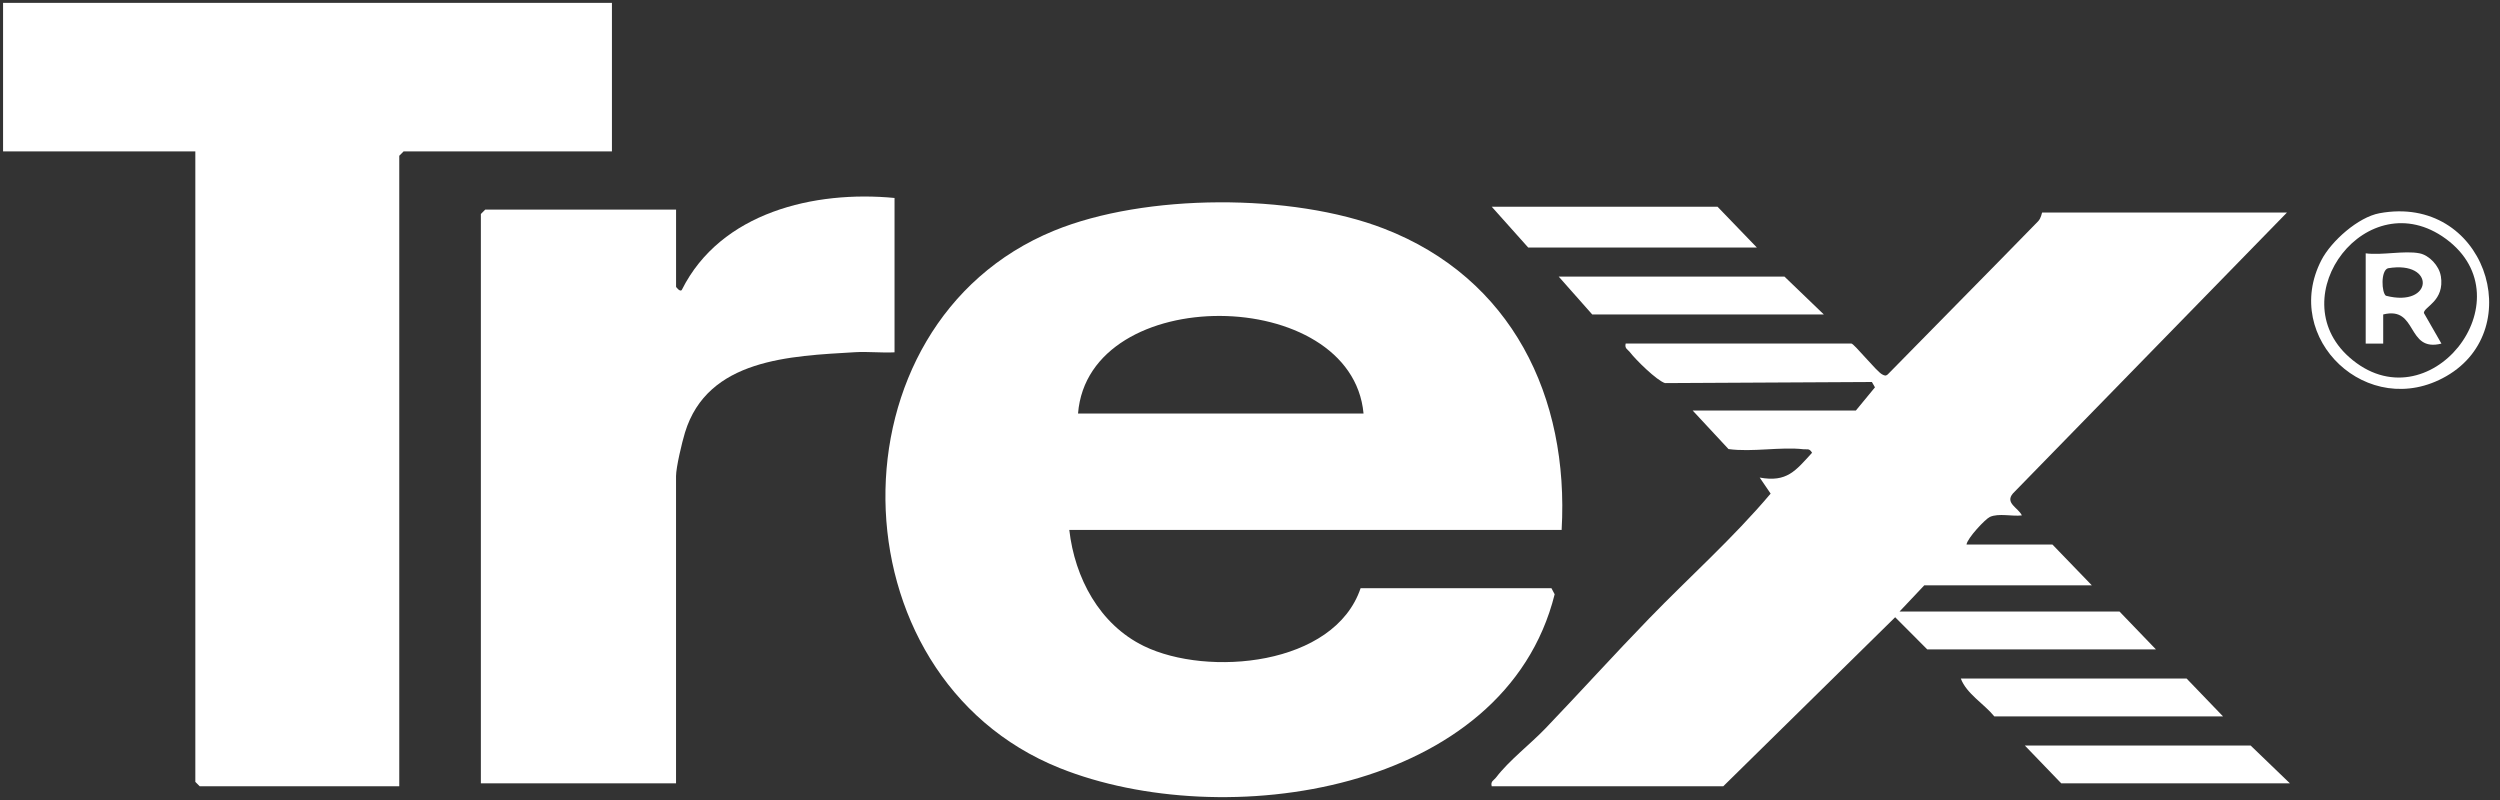
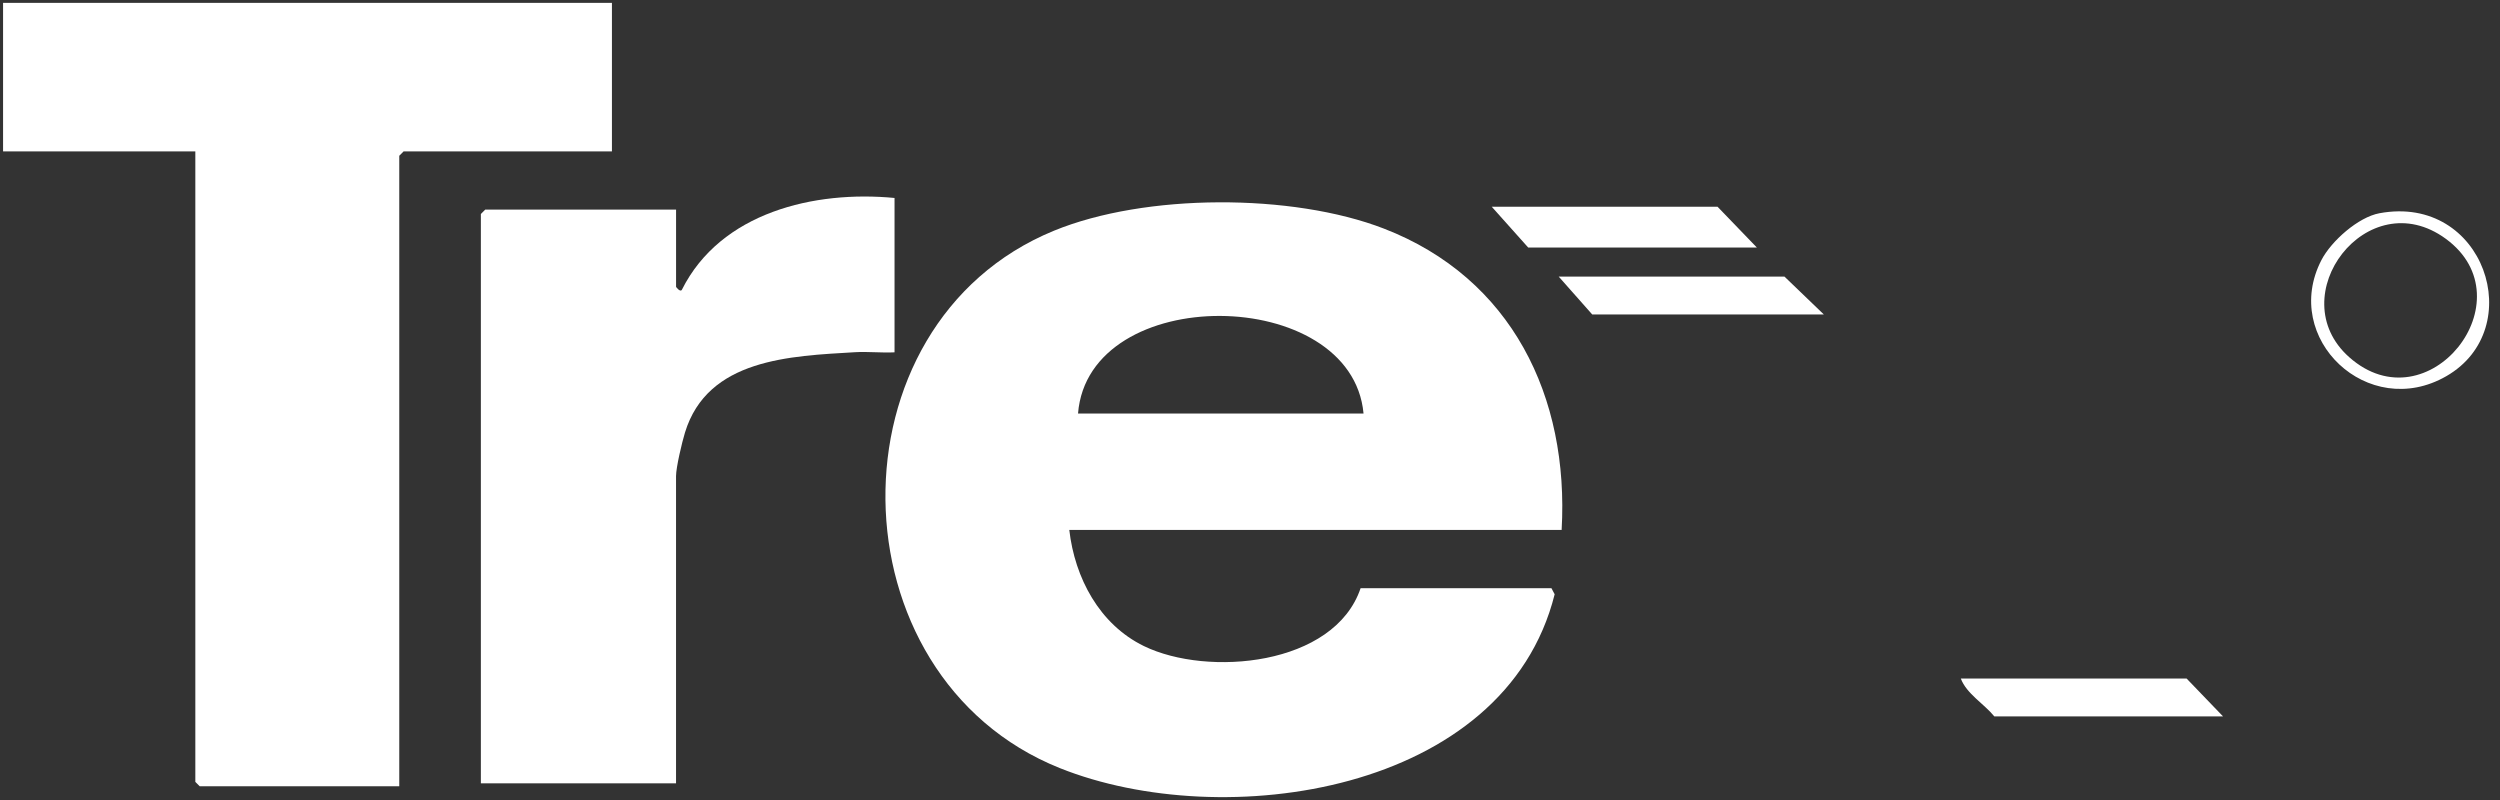
<svg xmlns="http://www.w3.org/2000/svg" width="75" height="24" viewBox="0 0 75 24" fill="none">
  <rect x="0" y="0" width="75" height="24" fill="#333333" stroke="none" />
  <g clip-path="url(#clip0_2375_6125)">
    <path d="M46.639 17.827L46.543 17.646H40.818C40.028 19.982 36.224 20.31 34.319 19.383C32.981 18.732 32.243 17.333 32.079 15.899H46.849C47.078 11.902 45.353 8.341 41.517 6.858C38.767 5.794 34.354 5.799 31.62 6.921C24.779 9.726 24.918 20.288 31.795 23.043C36.694 25.005 45.144 23.812 46.64 17.827H46.639ZM40.906 12.405H32.341C32.656 8.46 40.55 8.545 40.906 12.405Z" fill="white" />
    <path d="M18.358 0.086H0.092V4.541H5.86V23.457L5.991 23.588H11.978V4.673L12.109 4.541H18.358V0.086Z" fill="white" />
-     <path d="M63.585 18.346H56.986L57.729 17.559H62.754L61.574 16.337H58.995C59.019 16.144 59.562 15.568 59.696 15.508C59.96 15.388 60.367 15.499 60.656 15.462C60.55 15.234 60.139 15.092 60.388 14.803L68.609 6.376H61.267C61.252 6.376 61.241 6.538 61.142 6.64C59.645 8.176 58.136 9.697 56.635 11.23C56.569 11.289 56.529 11.265 56.462 11.23C56.295 11.143 55.621 10.307 55.543 10.307H48.77C48.733 10.459 48.834 10.482 48.901 10.57C49.075 10.797 49.701 11.414 49.95 11.493L56.157 11.46L56.249 11.62L55.675 12.317H50.781L51.855 13.472C52.565 13.57 53.421 13.398 54.11 13.478C54.215 13.49 54.278 13.439 54.362 13.583C53.866 14.124 53.609 14.477 52.791 14.327L53.119 14.808C51.994 16.143 50.682 17.308 49.468 18.561C48.422 19.639 47.409 20.761 46.37 21.845C45.918 22.318 45.278 22.806 44.881 23.325C44.814 23.413 44.712 23.435 44.751 23.587H51.699L56.855 18.517L57.816 19.481H64.677L63.584 18.345L63.585 18.346Z" fill="white" />
    <path d="M26.836 5.939C24.435 5.708 21.619 6.37 20.457 8.692C20.409 8.778 20.282 8.614 20.282 8.604V6.288H14.557L14.426 6.42V23.5H20.281V14.283C20.281 14.021 20.461 13.265 20.549 12.978C21.227 10.756 23.716 10.682 25.652 10.566C26.043 10.543 26.445 10.59 26.836 10.57V5.939Z" fill="white" />
    <path d="M52.705 7.425L51.526 6.202H44.752L45.845 7.425H52.705Z" fill="white" />
    <path d="M65.597 20.355H58.824C58.994 20.812 59.523 21.115 59.829 21.491H66.69L65.597 20.355Z" fill="white" />
-     <path d="M60.744 22.365L61.837 23.5H68.697L67.518 22.365H60.744Z" fill="white" />
    <path d="M47.767 9.434H54.715L53.535 8.299H46.762L47.767 9.434Z" fill="white" />
    <path d="M71.384 6.397C70.745 6.515 69.939 7.231 69.643 7.802C68.425 10.155 71.043 12.636 73.39 11.285C75.866 9.86 74.527 5.815 71.384 6.397ZM70.476 10.715C68.413 8.884 71.022 5.444 73.373 7.163C75.869 8.989 72.84 12.813 70.476 10.715Z" fill="white" />
-     <path d="M73.223 8.277C73.174 7.975 72.878 7.657 72.587 7.6C72.143 7.51 71.448 7.665 70.971 7.6V10.308H71.496V9.434C72.543 9.172 72.18 10.577 73.243 10.308L72.716 9.389C72.716 9.2 73.348 9.033 73.225 8.278L73.223 8.277ZM71.577 8.872C71.448 8.781 71.417 8.122 71.638 8.048C73.084 7.803 72.999 9.24 71.577 8.872Z" fill="white" />
  </g>
  <defs>
    <clipPath id="clip0_2375_6125">
      <rect width="74.584" height="23.828" fill="white" transform="translate(0.092 0.086)" />
    </clipPath>
  </defs>
</svg>